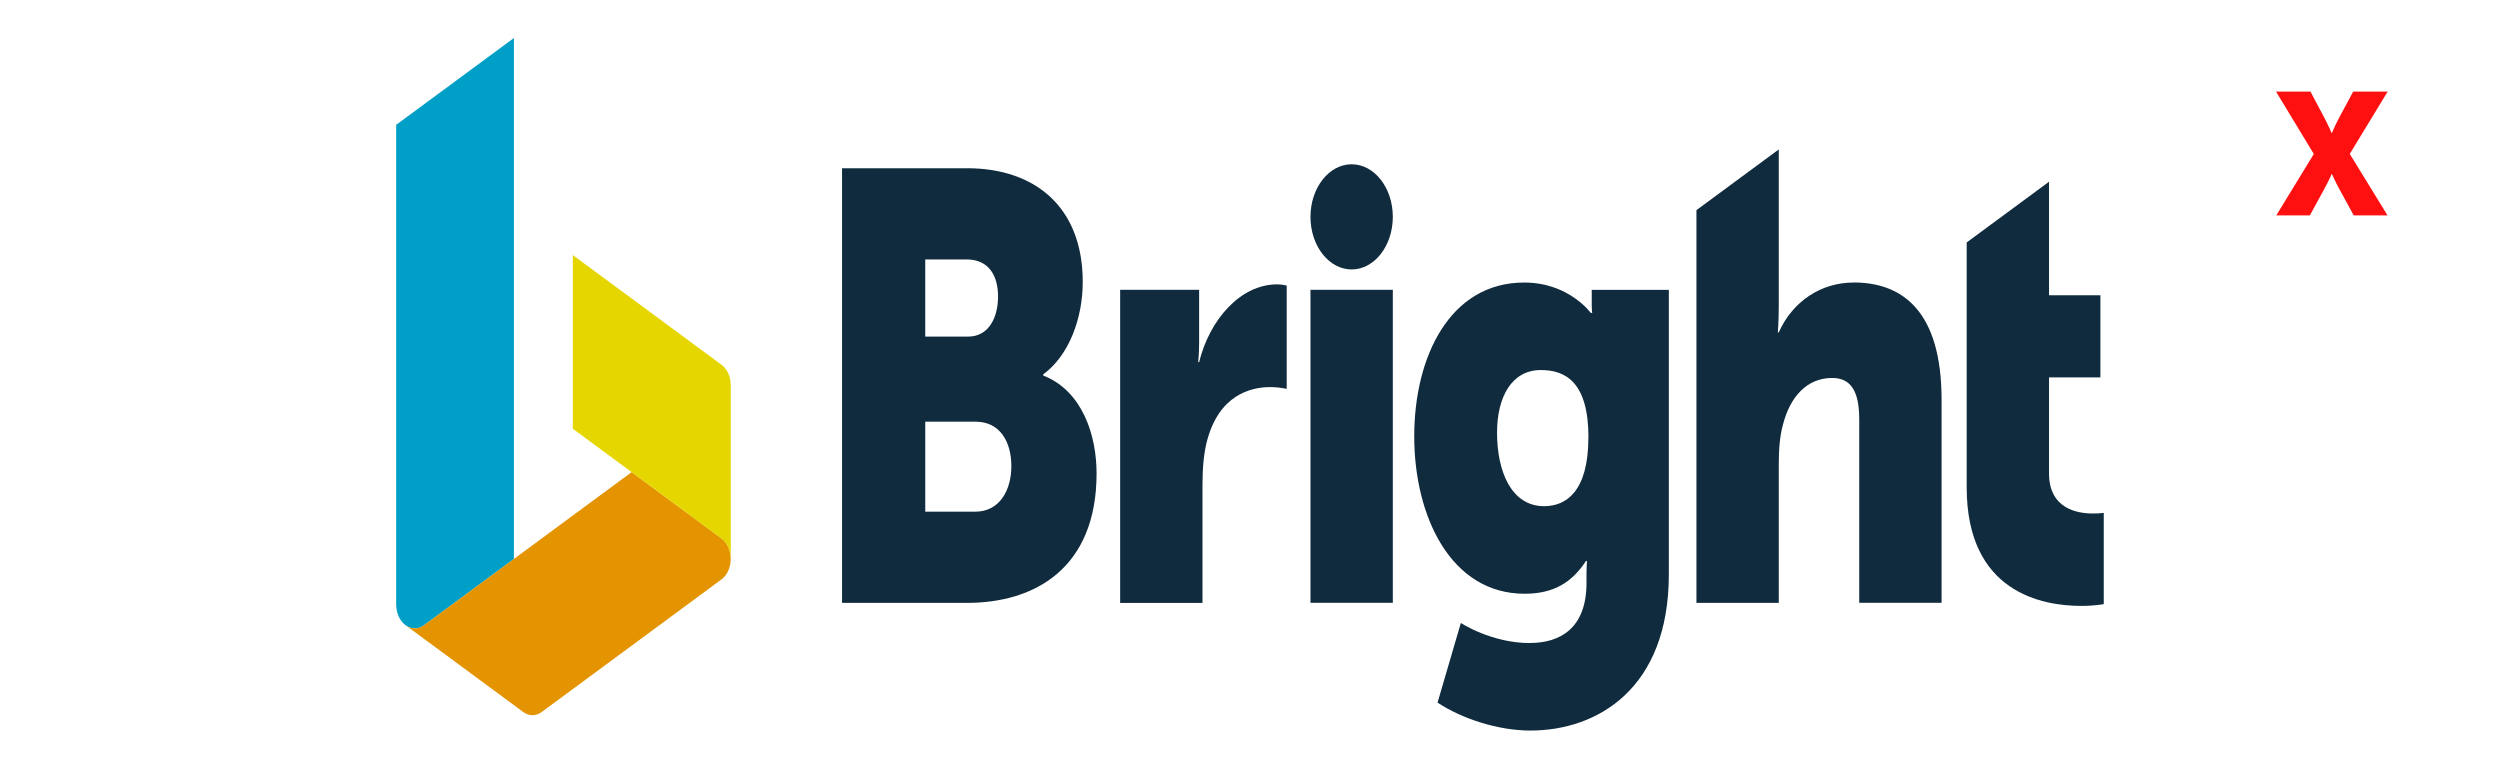
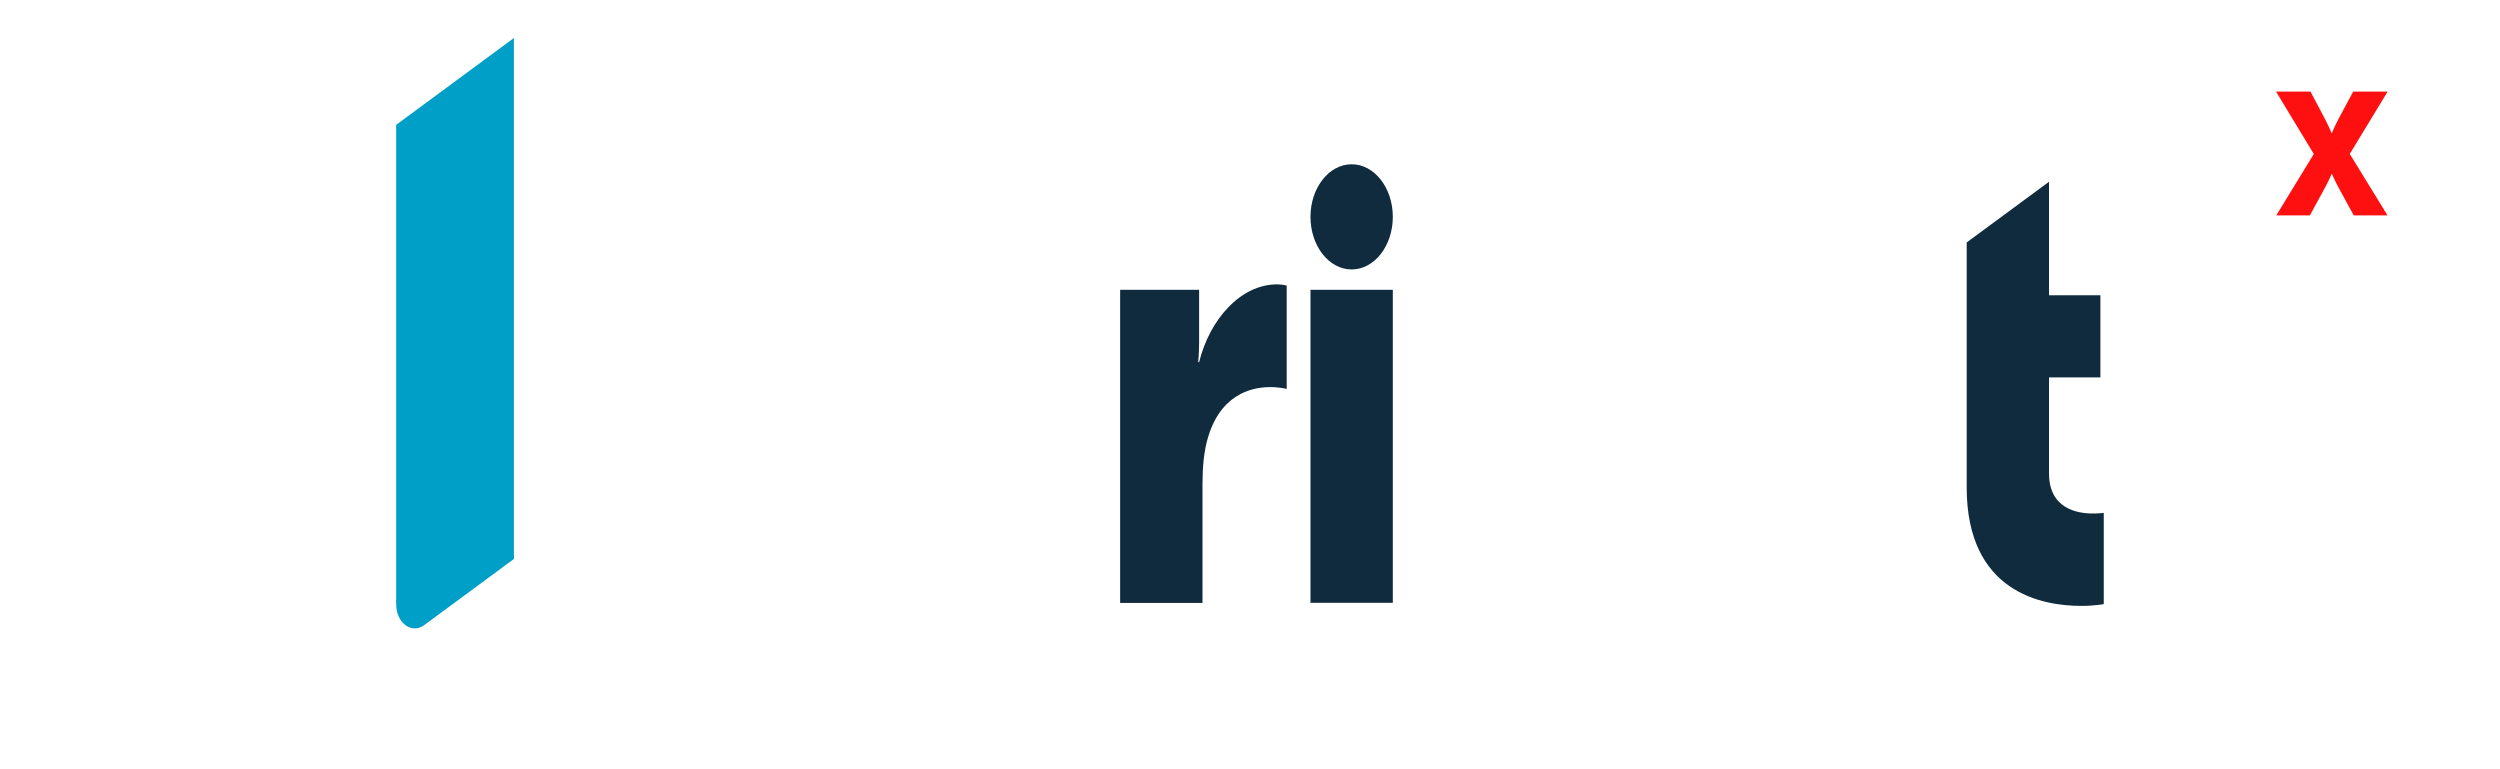
<svg xmlns="http://www.w3.org/2000/svg" id="Image" viewBox="0 0 372.25 114.43">
  <defs>
    <style>
      .cls-1 {
        clip-path: url(#clippath);
      }

      .cls-2 {
        fill: none;
      }

      .cls-2, .cls-3, .cls-4, .cls-5, .cls-6, .cls-7 {
        stroke-width: 0px;
      }

      .cls-3 {
        fill: #0f2b3d;
      }

      .cls-4 {
        fill: #e39400;
      }

      .cls-5 {
        fill: #ff1010;
      }

      .cls-6 {
        fill: #009fc7;
      }

      .cls-7 {
        fill: #e6d600;
      }
    </style>
    <clipPath id="clippath">
      <rect class="cls-2" x="59" y="5.66" width="254.25" height="103.12" />
    </clipPath>
  </defs>
  <g class="cls-1">
    <g>
-       <path class="cls-3" d="M145.21,76.19c3.61,0,5.38-3.17,5.38-6.79,0-3.62-1.7-6.61-5.31-6.61h-7.51s0,13.4,0,13.4h7.44ZM144.15,50.12c3.12,0,4.46-2.9,4.46-5.97s-1.35-5.52-4.68-5.52h-6.16s0,11.49,0,11.49h6.38ZM125.37,25.05h18.63c10.13,0,17.22,5.79,17.22,16.93,0,5.43-2.05,10.95-5.88,13.76v.18c5.81,2.26,7.94,8.87,7.94,14.57,0,14.12-9.21,19.28-19.27,19.28h-18.63s0-64.71,0-64.71Z" />
      <path class="cls-3" d="M166.79,43.15h11.76v7.87c0,1.54-.14,2.9-.14,2.9h.14c1.56-6.34,6.16-11.58,11.62-11.58.71,0,1.42.18,1.42.18v15.39s-.99-.27-2.48-.27c-2.9,0-7.65,1.18-9.42,8.15-.43,1.72-.64,3.8-.64,6.34v17.65s-12.26,0-12.26,0v-46.61Z" />
      <path class="cls-3" d="M195.13,43.15h12.26s0,46.61,0,46.61h-12.26s0-46.61,0-46.61Z" />
      <path class="cls-3" d="M207.39,32.29c0-4.32-2.74-7.83-6.13-7.83-3.38,0-6.13,3.51-6.13,7.83s2.74,7.83,6.13,7.83,6.13-3.51,6.13-7.83Z" />
-       <path class="cls-3" d="M236.52,65.15c0-8.24-3.4-10.05-7.09-10.05-4.32,0-6.52,3.98-6.52,9.32,0,5.79,2.13,10.95,7.01,10.95,3.19,0,6.59-2.08,6.59-10.23ZM227.8,95.74c4.39,0,8.43-2.08,8.43-8.96v-1.54c0-.54.07-1.72.07-1.72h-.14c-2.13,3.26-4.89,4.89-9.14,4.89-10.98,0-16.44-11.49-16.44-23.44,0-11.86,5.31-22.9,16.37-22.9,6.66,0,9.92,4.53,9.92,4.53h.21s-.07-.54-.07-1.09v-2.35h11.48s0,42.36,0,42.36c0,17.02-10.63,23.26-20.62,23.26-4.89,0-10.27-1.81-13.82-4.16l3.47-11.86s4.53,2.99,10.27,2.99Z" />
-       <path class="cls-3" d="M275.98,42.07c-4.82,0-9.07,2.81-11.12,7.42h-.14s.14-1.63.14-3.98v-23.26s-12.26,9.04-12.26,9.04v58.48s12.26,0,12.26,0v-20.64c0-2.17.14-4.16.64-5.97,1.06-4.07,3.54-6.88,7.3-6.88,2.69,0,4.04,1.81,4.04,6.15v27.33s12.26,0,12.26,0v-30.23c0-13.12-5.74-17.47-13.11-17.47Z" />
      <path class="cls-3" d="M311.62,76.46c-2.34,0-6.52-.72-6.52-5.97v-14.3h7.65s0-12.22,0-12.22h-7.65v-16.91s-12.26,9.04-12.26,9.04v36.47c0,15.66,11.26,17.65,17.08,17.65,1.98,0,3.33-.27,3.33-.27v-13.58s-.64.09-1.63.09Z" />
      <path class="cls-6" d="M59,90.03c0,1.36.58,2.47,1.38,3.06.81.6,1.85.68,2.77,0l13.37-9.86V5.66s-17.53,12.93-17.53,12.93v71.44Z" />
-       <path class="cls-4" d="M60.38,93.09c.81.6,1.85.68,2.77,0l30.9-22.79,13.37,9.86c.92.68,1.38,1.87,1.38,3.06s-.46,2.38-1.38,3.06l-26.75,19.73c-.92.68-1.96.6-2.77,0l-17.53-12.93Z" />
-       <path class="cls-7" d="M85.29,63.84l22.14,16.33c.92.68,1.38,1.87,1.38,3.06v-25.86c0-1.19-.46-2.38-1.38-3.06l-22.14-16.33v25.86Z" />
    </g>
  </g>
  <path class="cls-5" d="M344.52,22.92l-5.62-9.28h5.13l2.01,3.79c.62,1.16,1.13,2.37,1.13,2.37h.05s.49-1.19,1.13-2.37l2.04-3.79h5.13l-5.64,9.28,5.62,9.15h-5.03l-2.11-3.86c-.64-1.16-1.13-2.29-1.13-2.29h-.05s-.49,1.13-1.13,2.29l-2.11,3.86h-5l5.59-9.15Z" />
</svg>